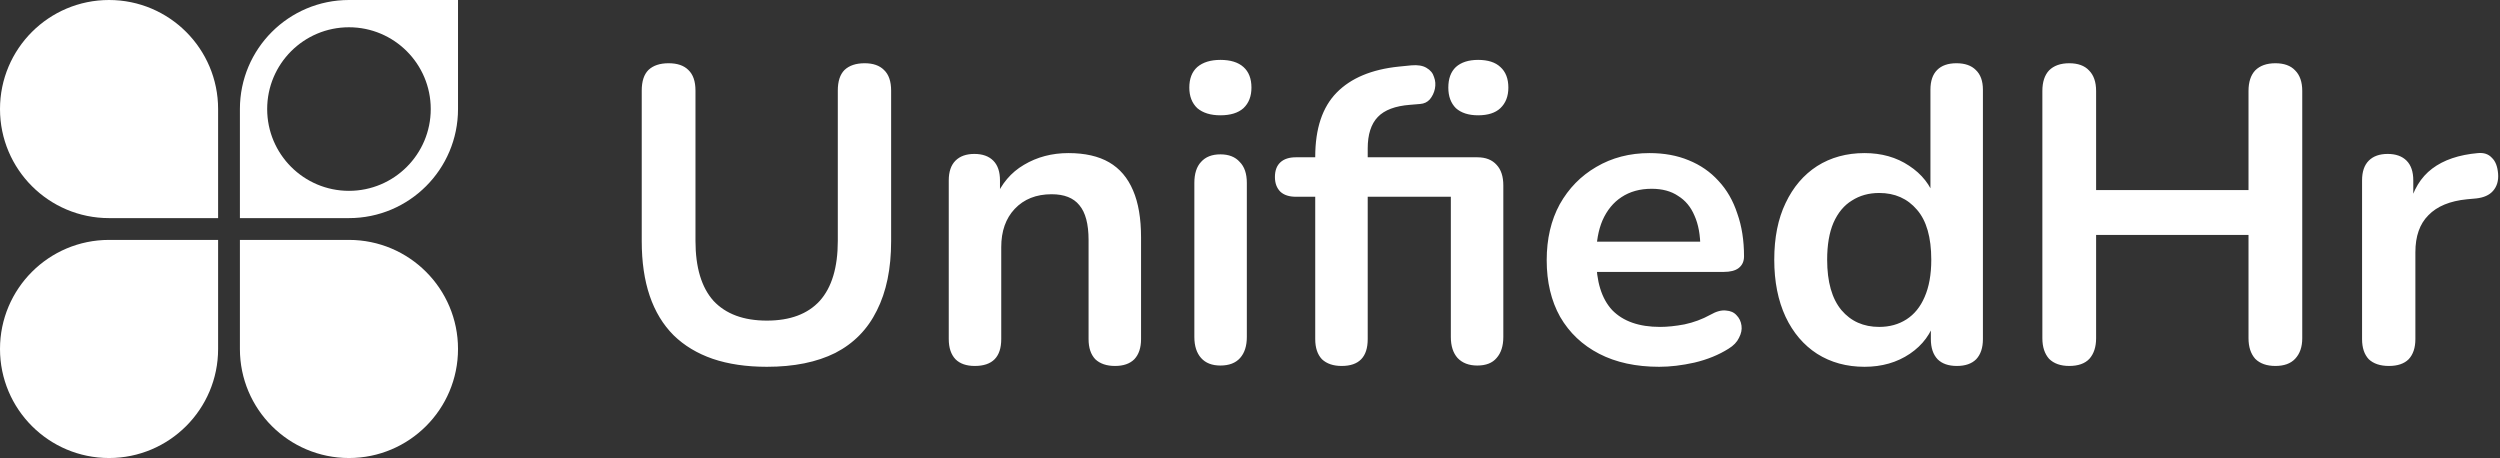
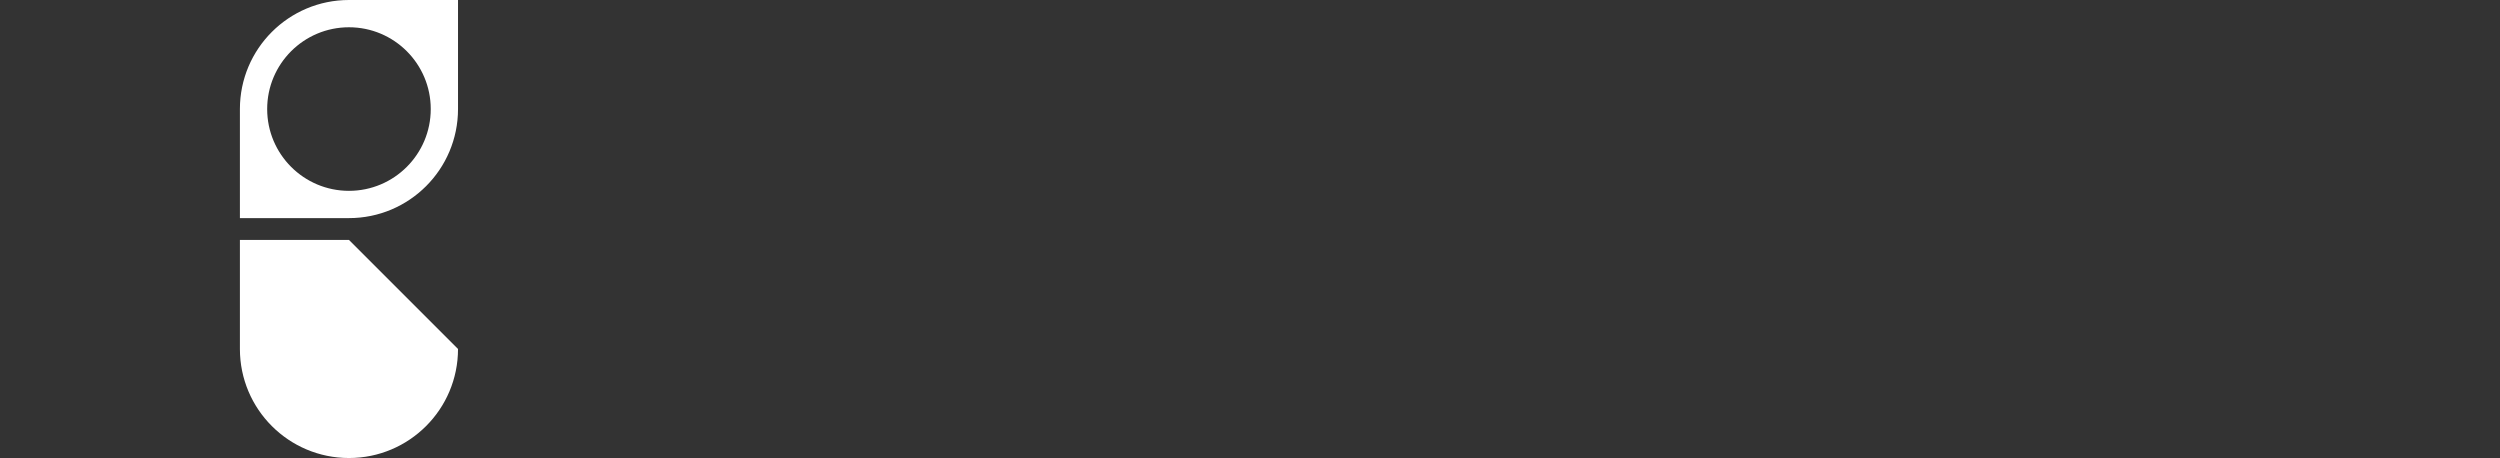
<svg xmlns="http://www.w3.org/2000/svg" width="131" height="24" viewBox="0 0 131 24" fill="none">
  <rect x="0" y="0" width="131" height="24" fill="#333333" stroke="none" />
  <g clip-path="url(#clip0_5154_3103)">
-     <path d="M0 5.714C0 2.558 2.558 0 5.714 0C8.87 0 11.429 2.558 11.429 5.714V11.429H5.714C2.558 11.429 0 8.87 0 5.714Z" fill="white" />
    <path fill-rule="evenodd" clip-rule="evenodd" d="M24 5.714V0H18.286C15.13 0 12.571 2.558 12.571 5.714V11.429H18.286C21.442 11.429 24 8.87 24 5.714ZM18.286 10C20.652 10 22.571 8.081 22.571 5.714C22.571 3.347 20.652 1.429 18.286 1.429C15.919 1.429 14 3.347 14 5.714C14 8.081 15.919 10 18.286 10Z" fill="white" />
-     <path d="M5.714 24C2.558 24 0 21.442 0 18.286C0 15.13 2.558 12.571 5.714 12.571H11.429V18.286C11.429 21.442 8.87 24 5.714 24Z" fill="white" />
-     <path d="M24 18.286C24 21.442 21.442 24 18.286 24C15.13 24 12.571 21.442 12.571 18.286V12.571H18.286C21.442 12.571 24 15.13 24 18.286Z" fill="white" />
+     <path d="M24 18.286C24 21.442 21.442 24 18.286 24C15.13 24 12.571 21.442 12.571 18.286V12.571H18.286Z" fill="white" />
  </g>
-   <path d="M40.183 19.22C39.112 19.22 38.166 19.081 37.345 18.802C36.538 18.523 35.856 18.113 35.299 17.57C34.742 17.013 34.324 16.323 34.045 15.502C33.766 14.681 33.627 13.727 33.627 12.642V4.744C33.627 4.26 33.744 3.901 33.979 3.666C34.228 3.431 34.58 3.314 35.035 3.314C35.49 3.314 35.834 3.431 36.069 3.666C36.318 3.901 36.443 4.26 36.443 4.744V12.62C36.443 14.013 36.758 15.062 37.389 15.766C38.034 16.455 38.966 16.8 40.183 16.8C41.4 16.8 42.324 16.455 42.955 15.766C43.586 15.062 43.901 14.013 43.901 12.62V4.744C43.901 4.26 44.018 3.901 44.253 3.666C44.502 3.431 44.854 3.314 45.309 3.314C45.749 3.314 46.086 3.431 46.321 3.666C46.57 3.901 46.695 4.26 46.695 4.744V12.642C46.695 14.079 46.446 15.289 45.947 16.272C45.463 17.255 44.737 17.995 43.769 18.494C42.801 18.978 41.606 19.22 40.183 19.22ZM51.079 19.176C50.639 19.176 50.302 19.059 50.067 18.824C49.833 18.575 49.715 18.223 49.715 17.768V9.452C49.715 8.997 49.833 8.653 50.067 8.418C50.302 8.183 50.632 8.066 51.057 8.066C51.483 8.066 51.812 8.183 52.047 8.418C52.282 8.653 52.399 8.997 52.399 9.452V10.948L52.157 10.398C52.48 9.621 52.978 9.034 53.653 8.638C54.343 8.227 55.12 8.022 55.985 8.022C56.85 8.022 57.562 8.183 58.119 8.506C58.676 8.829 59.094 9.32 59.373 9.98C59.652 10.625 59.791 11.447 59.791 12.444V17.768C59.791 18.223 59.674 18.575 59.439 18.824C59.205 19.059 58.867 19.176 58.427 19.176C57.987 19.176 57.642 19.059 57.393 18.824C57.158 18.575 57.041 18.223 57.041 17.768V12.576C57.041 11.74 56.88 11.131 56.557 10.75C56.249 10.369 55.765 10.178 55.105 10.178C54.298 10.178 53.653 10.435 53.169 10.948C52.7 11.447 52.465 12.114 52.465 12.95V17.768C52.465 18.707 52.003 19.176 51.079 19.176ZM63.948 19.154C63.508 19.154 63.171 19.022 62.936 18.758C62.702 18.494 62.584 18.127 62.584 17.658V9.584C62.584 9.1 62.702 8.733 62.936 8.484C63.171 8.22 63.508 8.088 63.948 8.088C64.388 8.088 64.726 8.22 64.96 8.484C65.21 8.733 65.334 9.1 65.334 9.584V17.658C65.334 18.127 65.217 18.494 64.982 18.758C64.748 19.022 64.403 19.154 63.948 19.154ZM63.948 6.042C63.435 6.042 63.032 5.917 62.738 5.668C62.46 5.404 62.32 5.045 62.32 4.59C62.32 4.121 62.46 3.761 62.738 3.512C63.032 3.263 63.435 3.138 63.948 3.138C64.476 3.138 64.88 3.263 65.158 3.512C65.437 3.761 65.576 4.121 65.576 4.59C65.576 5.045 65.437 5.404 65.158 5.668C64.88 5.917 64.476 6.042 63.948 6.042ZM70.304 19.176C69.864 19.176 69.519 19.059 69.27 18.824C69.035 18.575 68.918 18.223 68.918 17.768V10.31H67.906C67.554 10.31 67.282 10.222 67.092 10.046C66.901 9.855 66.806 9.599 66.806 9.276C66.806 8.939 66.901 8.682 67.092 8.506C67.282 8.33 67.554 8.242 67.906 8.242H69.71L68.918 8.968V8.22C68.918 6.739 69.292 5.617 70.04 4.854C70.788 4.091 71.873 3.637 73.296 3.49L73.956 3.424C74.293 3.395 74.557 3.439 74.748 3.556C74.953 3.673 75.085 3.835 75.144 4.04C75.217 4.231 75.232 4.436 75.188 4.656C75.144 4.861 75.056 5.045 74.924 5.206C74.792 5.353 74.623 5.433 74.418 5.448L73.89 5.492C73.112 5.551 72.548 5.763 72.196 6.13C71.844 6.497 71.668 7.047 71.668 7.78V8.594L71.316 8.242H77.41C77.85 8.242 78.187 8.374 78.422 8.638C78.656 8.887 78.774 9.247 78.774 9.716V17.658C78.774 18.127 78.656 18.494 78.422 18.758C78.202 19.022 77.864 19.154 77.41 19.154C76.97 19.154 76.625 19.022 76.376 18.758C76.141 18.494 76.024 18.127 76.024 17.658V10.31H71.668V17.768C71.668 18.707 71.213 19.176 70.304 19.176ZM77.454 6.042C76.955 6.042 76.566 5.917 76.288 5.668C76.024 5.404 75.892 5.045 75.892 4.59C75.892 4.121 76.024 3.761 76.288 3.512C76.566 3.263 76.955 3.138 77.454 3.138C77.967 3.138 78.356 3.263 78.62 3.512C78.898 3.761 79.038 4.121 79.038 4.59C79.038 5.045 78.898 5.404 78.62 5.668C78.356 5.917 77.967 6.042 77.454 6.042ZM86.943 19.22C85.726 19.22 84.677 18.993 83.797 18.538C82.917 18.083 82.235 17.438 81.751 16.602C81.282 15.766 81.047 14.776 81.047 13.632C81.047 12.517 81.274 11.542 81.729 10.706C82.198 9.87 82.836 9.217 83.643 8.748C84.464 8.264 85.396 8.022 86.437 8.022C87.2 8.022 87.882 8.147 88.483 8.396C89.099 8.645 89.62 9.005 90.045 9.474C90.485 9.943 90.815 10.515 91.035 11.19C91.27 11.85 91.387 12.598 91.387 13.434C91.387 13.698 91.292 13.903 91.101 14.05C90.925 14.182 90.668 14.248 90.331 14.248H83.269V12.664H89.451L89.099 12.994C89.099 12.319 88.996 11.755 88.791 11.3C88.6 10.845 88.314 10.501 87.933 10.266C87.566 10.017 87.104 9.892 86.547 9.892C85.931 9.892 85.403 10.039 84.963 10.332C84.538 10.611 84.208 11.014 83.973 11.542C83.753 12.055 83.643 12.671 83.643 13.39V13.544C83.643 14.747 83.922 15.649 84.479 16.25C85.051 16.837 85.887 17.13 86.987 17.13C87.368 17.13 87.794 17.086 88.263 16.998C88.747 16.895 89.202 16.727 89.627 16.492C89.935 16.316 90.206 16.243 90.441 16.272C90.676 16.287 90.859 16.367 90.991 16.514C91.138 16.661 91.226 16.844 91.255 17.064C91.284 17.269 91.24 17.482 91.123 17.702C91.02 17.922 90.837 18.113 90.573 18.274C90.06 18.597 89.466 18.839 88.791 19C88.131 19.147 87.515 19.22 86.943 19.22ZM97.701 19.22C96.762 19.22 95.933 18.993 95.215 18.538C94.511 18.083 93.961 17.438 93.565 16.602C93.169 15.751 92.971 14.754 92.971 13.61C92.971 12.451 93.169 11.461 93.565 10.64C93.961 9.804 94.511 9.159 95.215 8.704C95.933 8.249 96.762 8.022 97.701 8.022C98.595 8.022 99.373 8.242 100.033 8.682C100.707 9.122 101.162 9.701 101.397 10.42H101.155V4.7C101.155 4.245 101.272 3.901 101.507 3.666C101.741 3.431 102.079 3.314 102.519 3.314C102.959 3.314 103.296 3.431 103.531 3.666C103.78 3.901 103.905 4.245 103.905 4.7V17.768C103.905 18.223 103.787 18.575 103.553 18.824C103.318 19.059 102.981 19.176 102.541 19.176C102.101 19.176 101.763 19.059 101.529 18.824C101.294 18.575 101.177 18.223 101.177 17.768V16.052L101.419 16.712C101.199 17.475 100.751 18.083 100.077 18.538C99.402 18.993 98.61 19.22 97.701 19.22ZM98.471 17.13C99.013 17.13 99.49 16.998 99.901 16.734C100.311 16.47 100.627 16.081 100.847 15.568C101.081 15.04 101.199 14.387 101.199 13.61C101.199 12.437 100.949 11.564 100.451 10.992C99.952 10.405 99.292 10.112 98.471 10.112C97.928 10.112 97.451 10.244 97.041 10.508C96.63 10.757 96.307 11.146 96.073 11.674C95.853 12.187 95.743 12.833 95.743 13.61C95.743 14.769 95.992 15.649 96.491 16.25C96.989 16.837 97.649 17.13 98.471 17.13ZM108.428 19.176C107.974 19.176 107.622 19.051 107.372 18.802C107.138 18.538 107.02 18.179 107.02 17.724V4.766C107.02 4.297 107.138 3.937 107.372 3.688C107.622 3.439 107.974 3.314 108.428 3.314C108.883 3.314 109.228 3.439 109.462 3.688C109.712 3.937 109.836 4.297 109.836 4.766V9.958H117.822V4.766C117.822 4.297 117.94 3.937 118.174 3.688C118.424 3.439 118.776 3.314 119.23 3.314C119.685 3.314 120.03 3.439 120.264 3.688C120.514 3.937 120.638 4.297 120.638 4.766V17.724C120.638 18.179 120.514 18.538 120.264 18.802C120.03 19.051 119.685 19.176 119.23 19.176C118.776 19.176 118.424 19.051 118.174 18.802C117.94 18.538 117.822 18.179 117.822 17.724V12.312H109.836V17.724C109.836 18.179 109.719 18.538 109.484 18.802C109.25 19.051 108.898 19.176 108.428 19.176ZM125.18 19.176C124.725 19.176 124.373 19.059 124.124 18.824C123.889 18.575 123.772 18.223 123.772 17.768V9.452C123.772 8.997 123.889 8.653 124.124 8.418C124.358 8.183 124.688 8.066 125.114 8.066C125.539 8.066 125.869 8.183 126.104 8.418C126.338 8.653 126.456 8.997 126.456 9.452V10.838H126.236C126.441 9.958 126.844 9.291 127.446 8.836C128.047 8.381 128.846 8.11 129.844 8.022C130.152 7.993 130.394 8.073 130.57 8.264C130.76 8.44 130.87 8.719 130.9 9.1C130.929 9.467 130.841 9.767 130.636 10.002C130.445 10.222 130.152 10.354 129.756 10.398L129.272 10.442C128.377 10.53 127.702 10.809 127.248 11.278C126.793 11.733 126.566 12.378 126.566 13.214V17.768C126.566 18.223 126.448 18.575 126.214 18.824C125.979 19.059 125.634 19.176 125.18 19.176Z" fill="white" />
  <defs>
    <clipPath id="clip0_5154_3103">
      <rect width="24" height="24" fill="white" />
    </clipPath>
  </defs>
</svg>